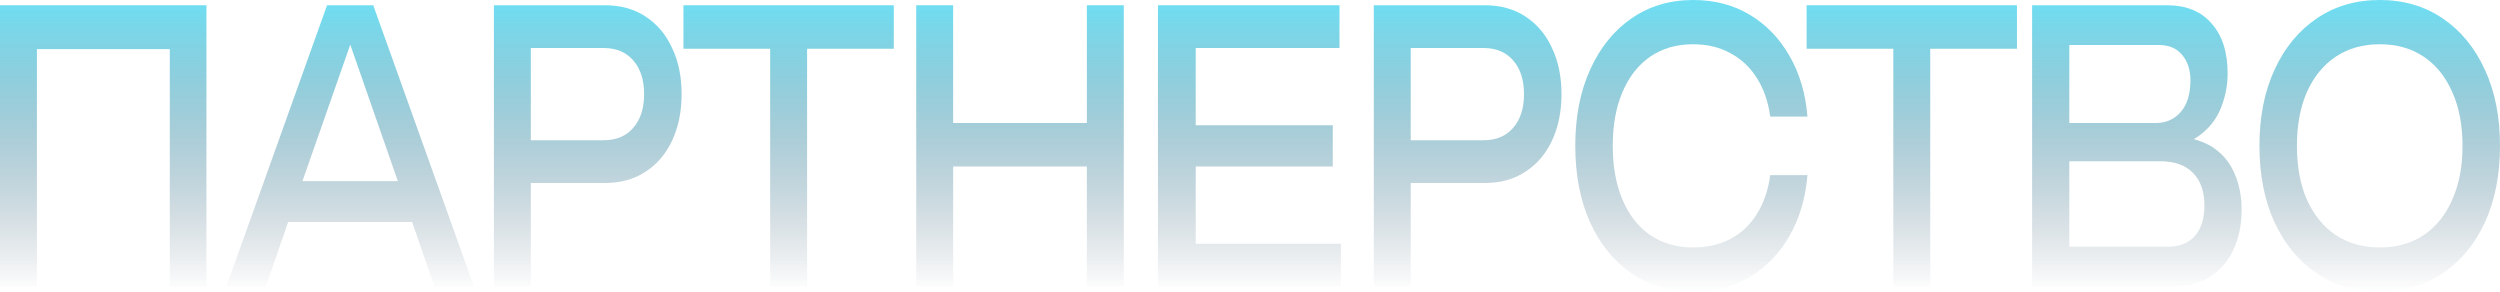
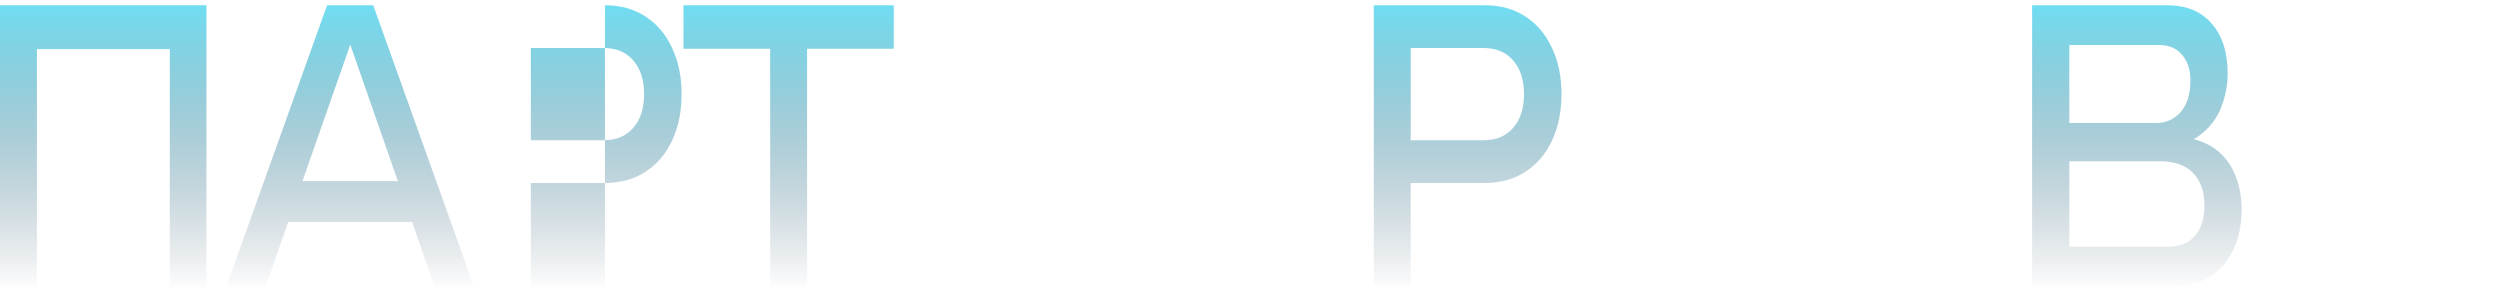
<svg xmlns="http://www.w3.org/2000/svg" width="1114" height="130" viewBox="0 0 1114 130" fill="none">
  <path d="M91.988 2.339V127.661H75.659V21.89H16.453V127.661H0V2.339H91.988Z" fill="url(#paint0_linear_274_225)" fill-opacity="0.8" />
  <path d="M166.308 2.339L211.18 127.661H193.605L183.633 98.92H128.416L118.444 127.661H100.869L145.741 2.339H166.308ZM134.772 80.707H177.276L156.087 19.884L134.772 80.707Z" fill="url(#paint1_linear_274_225)" fill-opacity="0.8" />
-   <path d="M269.565 2.339C276.545 2.339 282.57 4.01 287.639 7.352C292.791 10.694 296.738 15.373 299.48 21.388C302.305 27.292 303.718 34.143 303.718 41.941C303.718 49.739 302.305 56.645 299.48 62.661C296.738 68.565 292.791 73.188 287.639 76.53C282.57 79.871 276.545 81.542 269.565 81.542H236.534V127.661H220.081V2.339H269.565ZM236.534 62.494H268.942C274.593 62.494 278.997 60.656 282.154 56.979C285.395 53.303 287.016 48.291 287.016 41.941C287.016 35.591 285.395 30.578 282.154 26.902C278.997 23.226 274.593 21.388 268.942 21.388H236.534V62.494Z" fill="url(#paint2_linear_274_225)" fill-opacity="0.8" />
+   <path d="M269.565 2.339C276.545 2.339 282.57 4.01 287.639 7.352C292.791 10.694 296.738 15.373 299.48 21.388C302.305 27.292 303.718 34.143 303.718 41.941C303.718 49.739 302.305 56.645 299.48 62.661C296.738 68.565 292.791 73.188 287.639 76.53C282.57 79.871 276.545 81.542 269.565 81.542H236.534V127.661H220.081H269.565ZM236.534 62.494H268.942C274.593 62.494 278.997 60.656 282.154 56.979C285.395 53.303 287.016 48.291 287.016 41.941C287.016 35.591 285.395 30.578 282.154 26.902C278.997 23.226 274.593 21.388 268.942 21.388H236.534V62.494Z" fill="url(#paint2_linear_274_225)" fill-opacity="0.8" />
  <path d="M304.544 2.339H398.277V21.722H359.637V127.661H343.184V21.722H304.544V2.339Z" fill="url(#paint3_linear_274_225)" fill-opacity="0.8" />
-   <path d="M408.271 2.339H424.724V54.807H484.304V2.339H500.757V127.661H484.304V74.19H424.724V127.661H408.271V2.339Z" fill="url(#paint4_linear_274_225)" fill-opacity="0.8" />
-   <path d="M593.887 55.81V74.19H532.811V108.612H597.501V127.661H515.983V2.339H596.878V21.388H532.811V55.81H593.887Z" fill="url(#paint5_linear_274_225)" fill-opacity="0.8" />
  <path d="M661.647 2.339C668.627 2.339 674.651 4.01 679.72 7.352C684.872 10.694 688.819 15.373 691.562 21.388C694.387 27.292 695.8 34.143 695.8 41.941C695.8 49.739 694.387 56.645 691.562 62.661C688.819 68.565 684.872 73.188 679.72 76.53C674.651 79.871 668.627 81.542 661.647 81.542H628.616V127.661H612.163V2.339H661.647ZM628.616 62.494H661.024C666.674 62.494 671.078 60.656 674.236 56.979C677.477 53.303 679.097 48.291 679.097 41.941C679.097 35.591 677.477 30.578 674.236 26.902C671.078 23.226 666.674 21.388 661.024 21.388H628.616V62.494Z" fill="url(#paint6_linear_274_225)" fill-opacity="0.8" />
-   <path d="M805.399 78.033C804.568 88.282 801.868 97.361 797.298 105.27C792.81 113.068 786.91 119.139 779.598 123.483C772.285 127.828 763.934 130 754.544 130C744.074 130 734.892 127.271 726.998 121.812C719.104 116.354 712.954 108.779 708.55 99.087C704.146 89.284 701.944 77.922 701.944 65C701.944 52.078 704.146 40.771 708.55 31.08C712.954 21.277 719.104 13.646 726.998 8.188C734.892 2.729 744.074 0 754.544 0C763.934 0 772.285 2.172 779.598 6.517C786.91 10.861 792.81 16.932 797.298 24.73C801.868 32.528 804.568 41.607 805.399 51.967H788.822C787.908 45.283 785.913 39.546 782.839 34.756C779.847 29.966 775.942 26.29 771.122 23.727C766.302 21.054 760.735 19.717 754.42 19.717C747.107 19.717 740.75 21.555 735.349 25.231C730.031 28.907 725.917 34.143 723.009 40.938C720.101 47.733 718.647 55.754 718.647 65C718.647 74.246 720.101 82.266 723.009 89.062C725.917 95.857 730.031 101.093 735.349 104.769C740.75 108.445 747.107 110.283 754.42 110.283C760.735 110.283 766.302 109.002 771.122 106.44C775.942 103.877 779.847 100.201 782.839 95.411C785.913 90.51 787.908 84.717 788.822 78.033H805.399Z" fill="url(#paint7_linear_274_225)" fill-opacity="0.8" />
-   <path d="M805.023 2.339H898.756V21.722H860.116V127.661H843.663V21.722H805.023V2.339Z" fill="url(#paint8_linear_274_225)" fill-opacity="0.8" />
  <path d="M905.509 127.661V2.339H965.588C974.23 2.339 980.878 5.069 985.531 10.527C990.267 15.874 992.636 23.282 992.636 32.751C992.636 37.764 991.722 42.665 989.893 47.455C988.148 52.134 985.323 56.088 981.418 59.319C980.254 60.321 978.966 61.212 977.554 61.992C980.379 62.772 982.955 63.83 985.282 65.167C989.935 68.063 993.342 71.962 995.503 76.864C997.746 81.765 998.868 87.279 998.868 93.406C998.868 100.09 997.663 105.994 995.253 111.118C992.927 116.242 989.478 120.308 984.908 123.316C980.337 126.213 974.645 127.661 967.831 127.661H905.509ZM922.087 54.807H960.727C965.131 54.807 968.787 53.192 971.695 49.961C974.604 46.62 976.058 41.885 976.058 35.758C976.058 31.191 974.853 27.459 972.443 24.563C970.033 21.555 966.543 20.051 961.973 20.051H922.087V54.807ZM922.087 109.949H965.962C971.114 109.949 975.102 108.389 977.928 105.27C980.836 102.039 982.29 97.472 982.29 91.568C982.29 85.33 980.587 80.484 977.18 77.031C973.856 73.578 968.912 71.851 962.347 71.851H922.087V109.949Z" fill="url(#paint9_linear_274_225)" fill-opacity="0.8" />
-   <path d="M1060.4 130C1049.77 130 1040.42 127.271 1032.36 121.812C1024.3 116.354 1018.02 108.779 1013.54 99.087C1009.05 89.284 1006.81 77.922 1006.81 65C1006.81 52.078 1009.05 40.771 1013.54 31.08C1018.02 21.277 1024.3 13.646 1032.36 8.188C1040.42 2.729 1049.77 0 1060.4 0C1071.04 0 1080.39 2.729 1088.45 8.188C1096.51 13.646 1102.78 21.277 1107.27 31.08C1111.76 40.771 1114 52.078 1114 65C1114 77.922 1111.76 89.284 1107.27 99.087C1102.78 108.779 1096.51 116.354 1088.45 121.812C1080.39 127.271 1071.04 130 1060.4 130ZM1060.4 110.283C1067.96 110.283 1074.49 108.445 1079.97 104.769C1085.46 101.093 1089.69 95.857 1092.69 89.062C1095.76 82.266 1097.3 74.246 1097.3 65C1097.3 55.754 1095.76 47.733 1092.69 40.938C1089.69 34.143 1085.46 28.907 1079.97 25.231C1074.49 21.555 1067.96 19.717 1060.4 19.717C1052.92 19.717 1046.4 21.555 1040.83 25.231C1035.35 28.907 1031.07 34.143 1027.99 40.938C1025 47.733 1023.51 55.754 1023.51 65C1023.51 74.246 1025 82.266 1027.99 89.062C1031.07 95.857 1035.35 101.093 1040.83 104.769C1046.4 108.445 1052.92 110.283 1060.4 110.283Z" fill="url(#paint10_linear_274_225)" fill-opacity="0.8" />
  <defs>
    <linearGradient id="paint0_linear_274_225" x1="557" y1="0" x2="557" y2="130" gradientUnits="userSpaceOnUse">
      <stop stop-color="#4AD7F0" />
      <stop offset="1" stop-color="#223750" stop-opacity="0" />
    </linearGradient>
    <linearGradient id="paint1_linear_274_225" x1="557" y1="0" x2="557" y2="130" gradientUnits="userSpaceOnUse">
      <stop stop-color="#4AD7F0" />
      <stop offset="1" stop-color="#223750" stop-opacity="0" />
    </linearGradient>
    <linearGradient id="paint2_linear_274_225" x1="557" y1="0" x2="557" y2="130" gradientUnits="userSpaceOnUse">
      <stop stop-color="#4AD7F0" />
      <stop offset="1" stop-color="#223750" stop-opacity="0" />
    </linearGradient>
    <linearGradient id="paint3_linear_274_225" x1="557" y1="0" x2="557" y2="130" gradientUnits="userSpaceOnUse">
      <stop stop-color="#4AD7F0" />
      <stop offset="1" stop-color="#223750" stop-opacity="0" />
    </linearGradient>
    <linearGradient id="paint4_linear_274_225" x1="557" y1="0" x2="557" y2="130" gradientUnits="userSpaceOnUse">
      <stop stop-color="#4AD7F0" />
      <stop offset="1" stop-color="#223750" stop-opacity="0" />
    </linearGradient>
    <linearGradient id="paint5_linear_274_225" x1="557" y1="0" x2="557" y2="130" gradientUnits="userSpaceOnUse">
      <stop stop-color="#4AD7F0" />
      <stop offset="1" stop-color="#223750" stop-opacity="0" />
    </linearGradient>
    <linearGradient id="paint6_linear_274_225" x1="557" y1="0" x2="557" y2="130" gradientUnits="userSpaceOnUse">
      <stop stop-color="#4AD7F0" />
      <stop offset="1" stop-color="#223750" stop-opacity="0" />
    </linearGradient>
    <linearGradient id="paint7_linear_274_225" x1="557" y1="0" x2="557" y2="130" gradientUnits="userSpaceOnUse">
      <stop stop-color="#4AD7F0" />
      <stop offset="1" stop-color="#223750" stop-opacity="0" />
    </linearGradient>
    <linearGradient id="paint8_linear_274_225" x1="557" y1="0" x2="557" y2="130" gradientUnits="userSpaceOnUse">
      <stop stop-color="#4AD7F0" />
      <stop offset="1" stop-color="#223750" stop-opacity="0" />
    </linearGradient>
    <linearGradient id="paint9_linear_274_225" x1="557" y1="0" x2="557" y2="130" gradientUnits="userSpaceOnUse">
      <stop stop-color="#4AD7F0" />
      <stop offset="1" stop-color="#223750" stop-opacity="0" />
    </linearGradient>
    <linearGradient id="paint10_linear_274_225" x1="557" y1="0" x2="557" y2="130" gradientUnits="userSpaceOnUse">
      <stop stop-color="#4AD7F0" />
      <stop offset="1" stop-color="#223750" stop-opacity="0" />
    </linearGradient>
  </defs>
</svg>